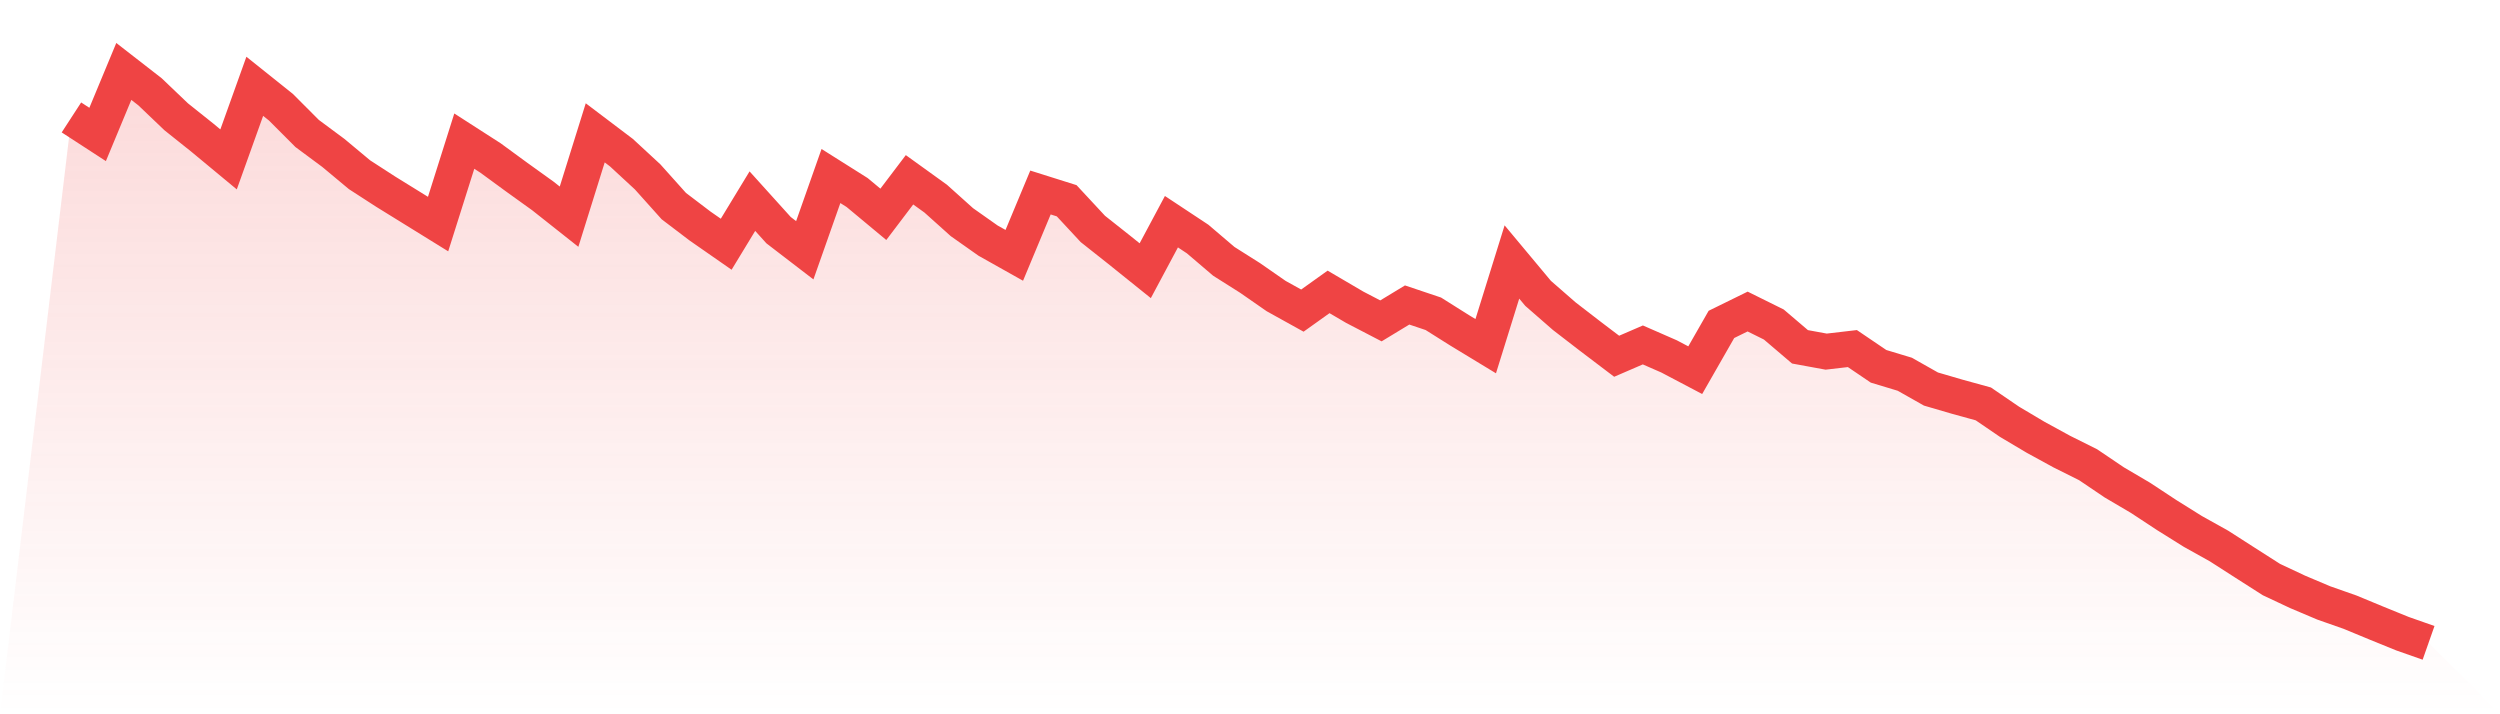
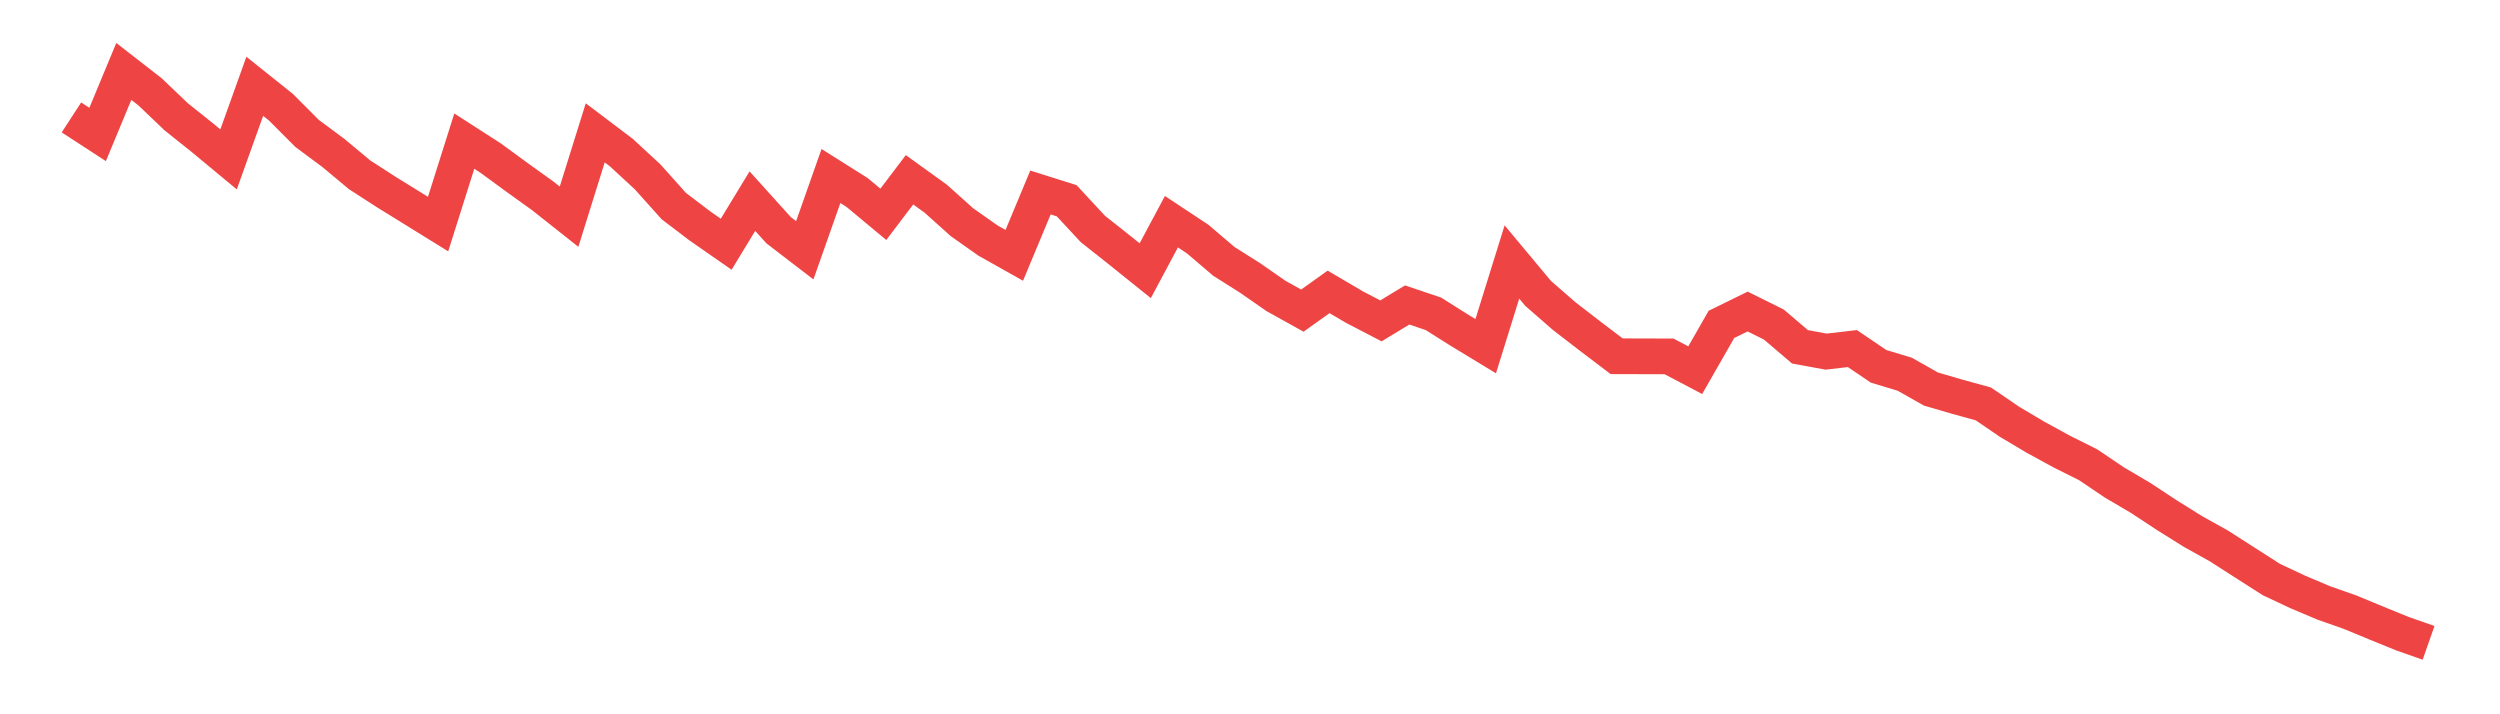
<svg xmlns="http://www.w3.org/2000/svg" viewBox="0 0 140 40">
  <defs>
    <linearGradient id="gradient" x1="0" x2="0" y1="0" y2="1">
      <stop offset="0%" stop-color="#ef4444" stop-opacity="0.2" />
      <stop offset="100%" stop-color="#ef4444" stop-opacity="0" />
    </linearGradient>
  </defs>
-   <path d="M4,6.576 L4,6.576 L5.467,7.529 L6.933,4 L8.4,5.14 L9.867,6.54 L11.333,7.71 L12.8,8.926 L14.267,4.833 L15.733,6.005 L17.2,7.475 L18.667,8.563 L20.133,9.785 L21.6,10.734 L23.067,11.641 L24.533,12.548 L26,7.903 L27.467,8.846 L28.933,9.919 L30.4,10.973 L31.867,12.134 L33.333,7.439 L34.8,8.549 L36.267,9.905 L37.733,11.541 L39.2,12.656 L40.667,13.677 L42.133,11.264 L43.6,12.889 L45.067,14.015 L46.533,9.857 L48,10.782 L49.467,12.002 L50.933,10.068 L52.4,11.125 L53.867,12.441 L55.333,13.475 L56.8,14.299 L58.267,10.78 L59.733,11.242 L61.2,12.821 L62.667,13.982 L64.133,15.16 L65.6,12.415 L67.067,13.385 L68.533,14.635 L70,15.562 L71.467,16.581 L72.933,17.394 L74.4,16.346 L75.867,17.207 L77.333,17.969 L78.8,17.079 L80.267,17.572 L81.733,18.495 L83.2,19.386 L84.667,14.671 L86.133,16.428 L87.6,17.707 L89.067,18.838 L90.533,19.95 L92,19.316 L93.467,19.958 L94.933,20.73 L96.4,18.166 L97.867,17.446 L99.333,18.172 L100.8,19.422 L102.267,19.691 L103.733,19.52 L105.2,20.514 L106.667,20.957 L108.133,21.786 L109.6,22.215 L111.067,22.619 L112.533,23.62 L114,24.491 L115.467,25.293 L116.933,26.024 L118.4,27.015 L119.867,27.878 L121.333,28.843 L122.8,29.76 L124.267,30.578 L125.733,31.519 L127.2,32.456 L128.667,33.145 L130.133,33.765 L131.6,34.28 L133.067,34.888 L134.533,35.484 L136,36 L140,40 L0,40 z" fill="url(#gradient)" />
-   <path d="M4,6.576 L4,6.576 L5.467,7.529 L6.933,4 L8.4,5.14 L9.867,6.54 L11.333,7.71 L12.8,8.926 L14.267,4.833 L15.733,6.005 L17.2,7.475 L18.667,8.563 L20.133,9.785 L21.6,10.734 L23.067,11.641 L24.533,12.548 L26,7.903 L27.467,8.846 L28.933,9.919 L30.4,10.973 L31.867,12.134 L33.333,7.439 L34.8,8.549 L36.267,9.905 L37.733,11.541 L39.2,12.656 L40.667,13.677 L42.133,11.264 L43.6,12.889 L45.067,14.015 L46.533,9.857 L48,10.782 L49.467,12.002 L50.933,10.068 L52.4,11.125 L53.867,12.441 L55.333,13.475 L56.8,14.299 L58.267,10.78 L59.733,11.242 L61.2,12.821 L62.667,13.982 L64.133,15.16 L65.6,12.415 L67.067,13.385 L68.533,14.635 L70,15.562 L71.467,16.581 L72.933,17.394 L74.4,16.346 L75.867,17.207 L77.333,17.969 L78.8,17.079 L80.267,17.572 L81.733,18.495 L83.2,19.386 L84.667,14.671 L86.133,16.428 L87.6,17.707 L89.067,18.838 L90.533,19.95 L92,19.316 L93.467,19.958 L94.933,20.73 L96.4,18.166 L97.867,17.446 L99.333,18.172 L100.8,19.422 L102.267,19.691 L103.733,19.52 L105.2,20.514 L106.667,20.957 L108.133,21.786 L109.6,22.215 L111.067,22.619 L112.533,23.62 L114,24.491 L115.467,25.293 L116.933,26.024 L118.4,27.015 L119.867,27.878 L121.333,28.843 L122.8,29.76 L124.267,30.578 L125.733,31.519 L127.2,32.456 L128.667,33.145 L130.133,33.765 L131.6,34.28 L133.067,34.888 L134.533,35.484 L136,36" fill="none" stroke="#ef4444" stroke-width="2" />
+   <path d="M4,6.576 L4,6.576 L5.467,7.529 L6.933,4 L8.4,5.14 L9.867,6.54 L11.333,7.71 L12.8,8.926 L14.267,4.833 L15.733,6.005 L17.2,7.475 L18.667,8.563 L20.133,9.785 L21.6,10.734 L23.067,11.641 L24.533,12.548 L26,7.903 L27.467,8.846 L28.933,9.919 L30.4,10.973 L31.867,12.134 L33.333,7.439 L34.8,8.549 L36.267,9.905 L37.733,11.541 L39.2,12.656 L40.667,13.677 L42.133,11.264 L43.6,12.889 L45.067,14.015 L46.533,9.857 L48,10.782 L49.467,12.002 L50.933,10.068 L52.4,11.125 L53.867,12.441 L55.333,13.475 L56.8,14.299 L58.267,10.78 L59.733,11.242 L61.2,12.821 L62.667,13.982 L64.133,15.16 L65.6,12.415 L67.067,13.385 L68.533,14.635 L70,15.562 L71.467,16.581 L72.933,17.394 L74.4,16.346 L75.867,17.207 L77.333,17.969 L78.8,17.079 L80.267,17.572 L81.733,18.495 L83.2,19.386 L84.667,14.671 L86.133,16.428 L87.6,17.707 L89.067,18.838 L90.533,19.95 L93.467,19.958 L94.933,20.73 L96.4,18.166 L97.867,17.446 L99.333,18.172 L100.8,19.422 L102.267,19.691 L103.733,19.52 L105.2,20.514 L106.667,20.957 L108.133,21.786 L109.6,22.215 L111.067,22.619 L112.533,23.62 L114,24.491 L115.467,25.293 L116.933,26.024 L118.4,27.015 L119.867,27.878 L121.333,28.843 L122.8,29.76 L124.267,30.578 L125.733,31.519 L127.2,32.456 L128.667,33.145 L130.133,33.765 L131.6,34.28 L133.067,34.888 L134.533,35.484 L136,36" fill="none" stroke="#ef4444" stroke-width="2" />
</svg>